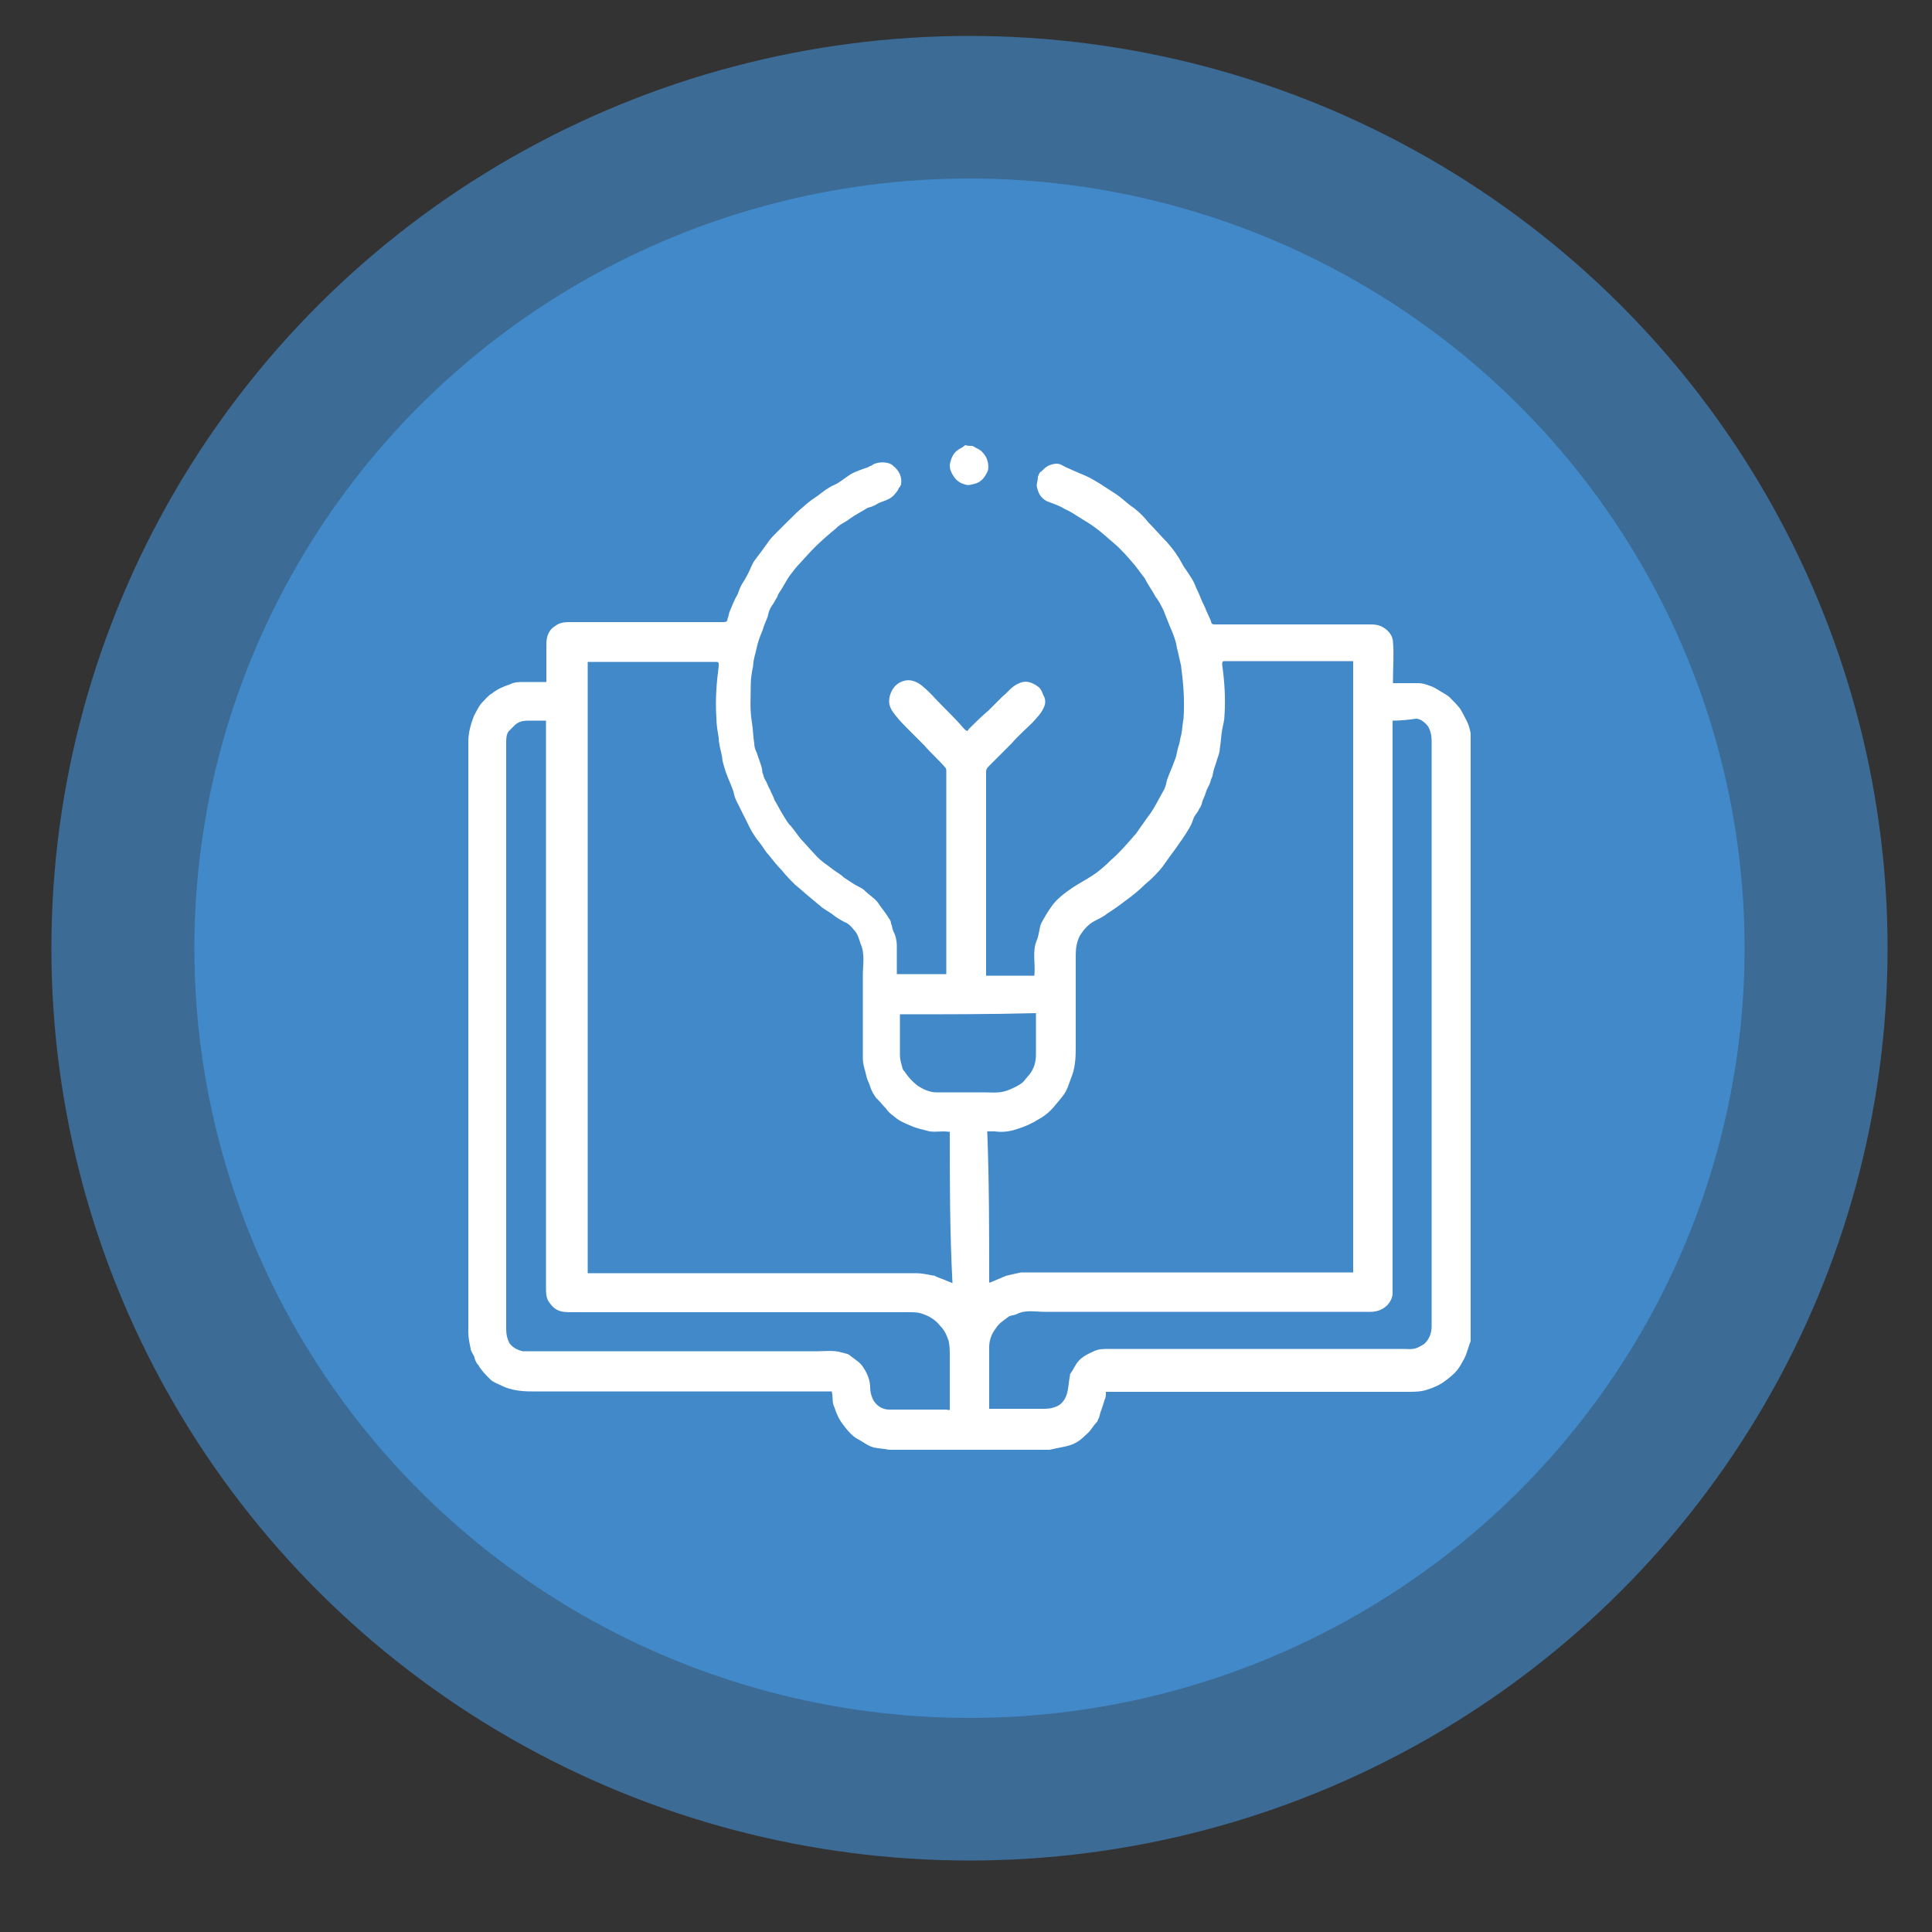
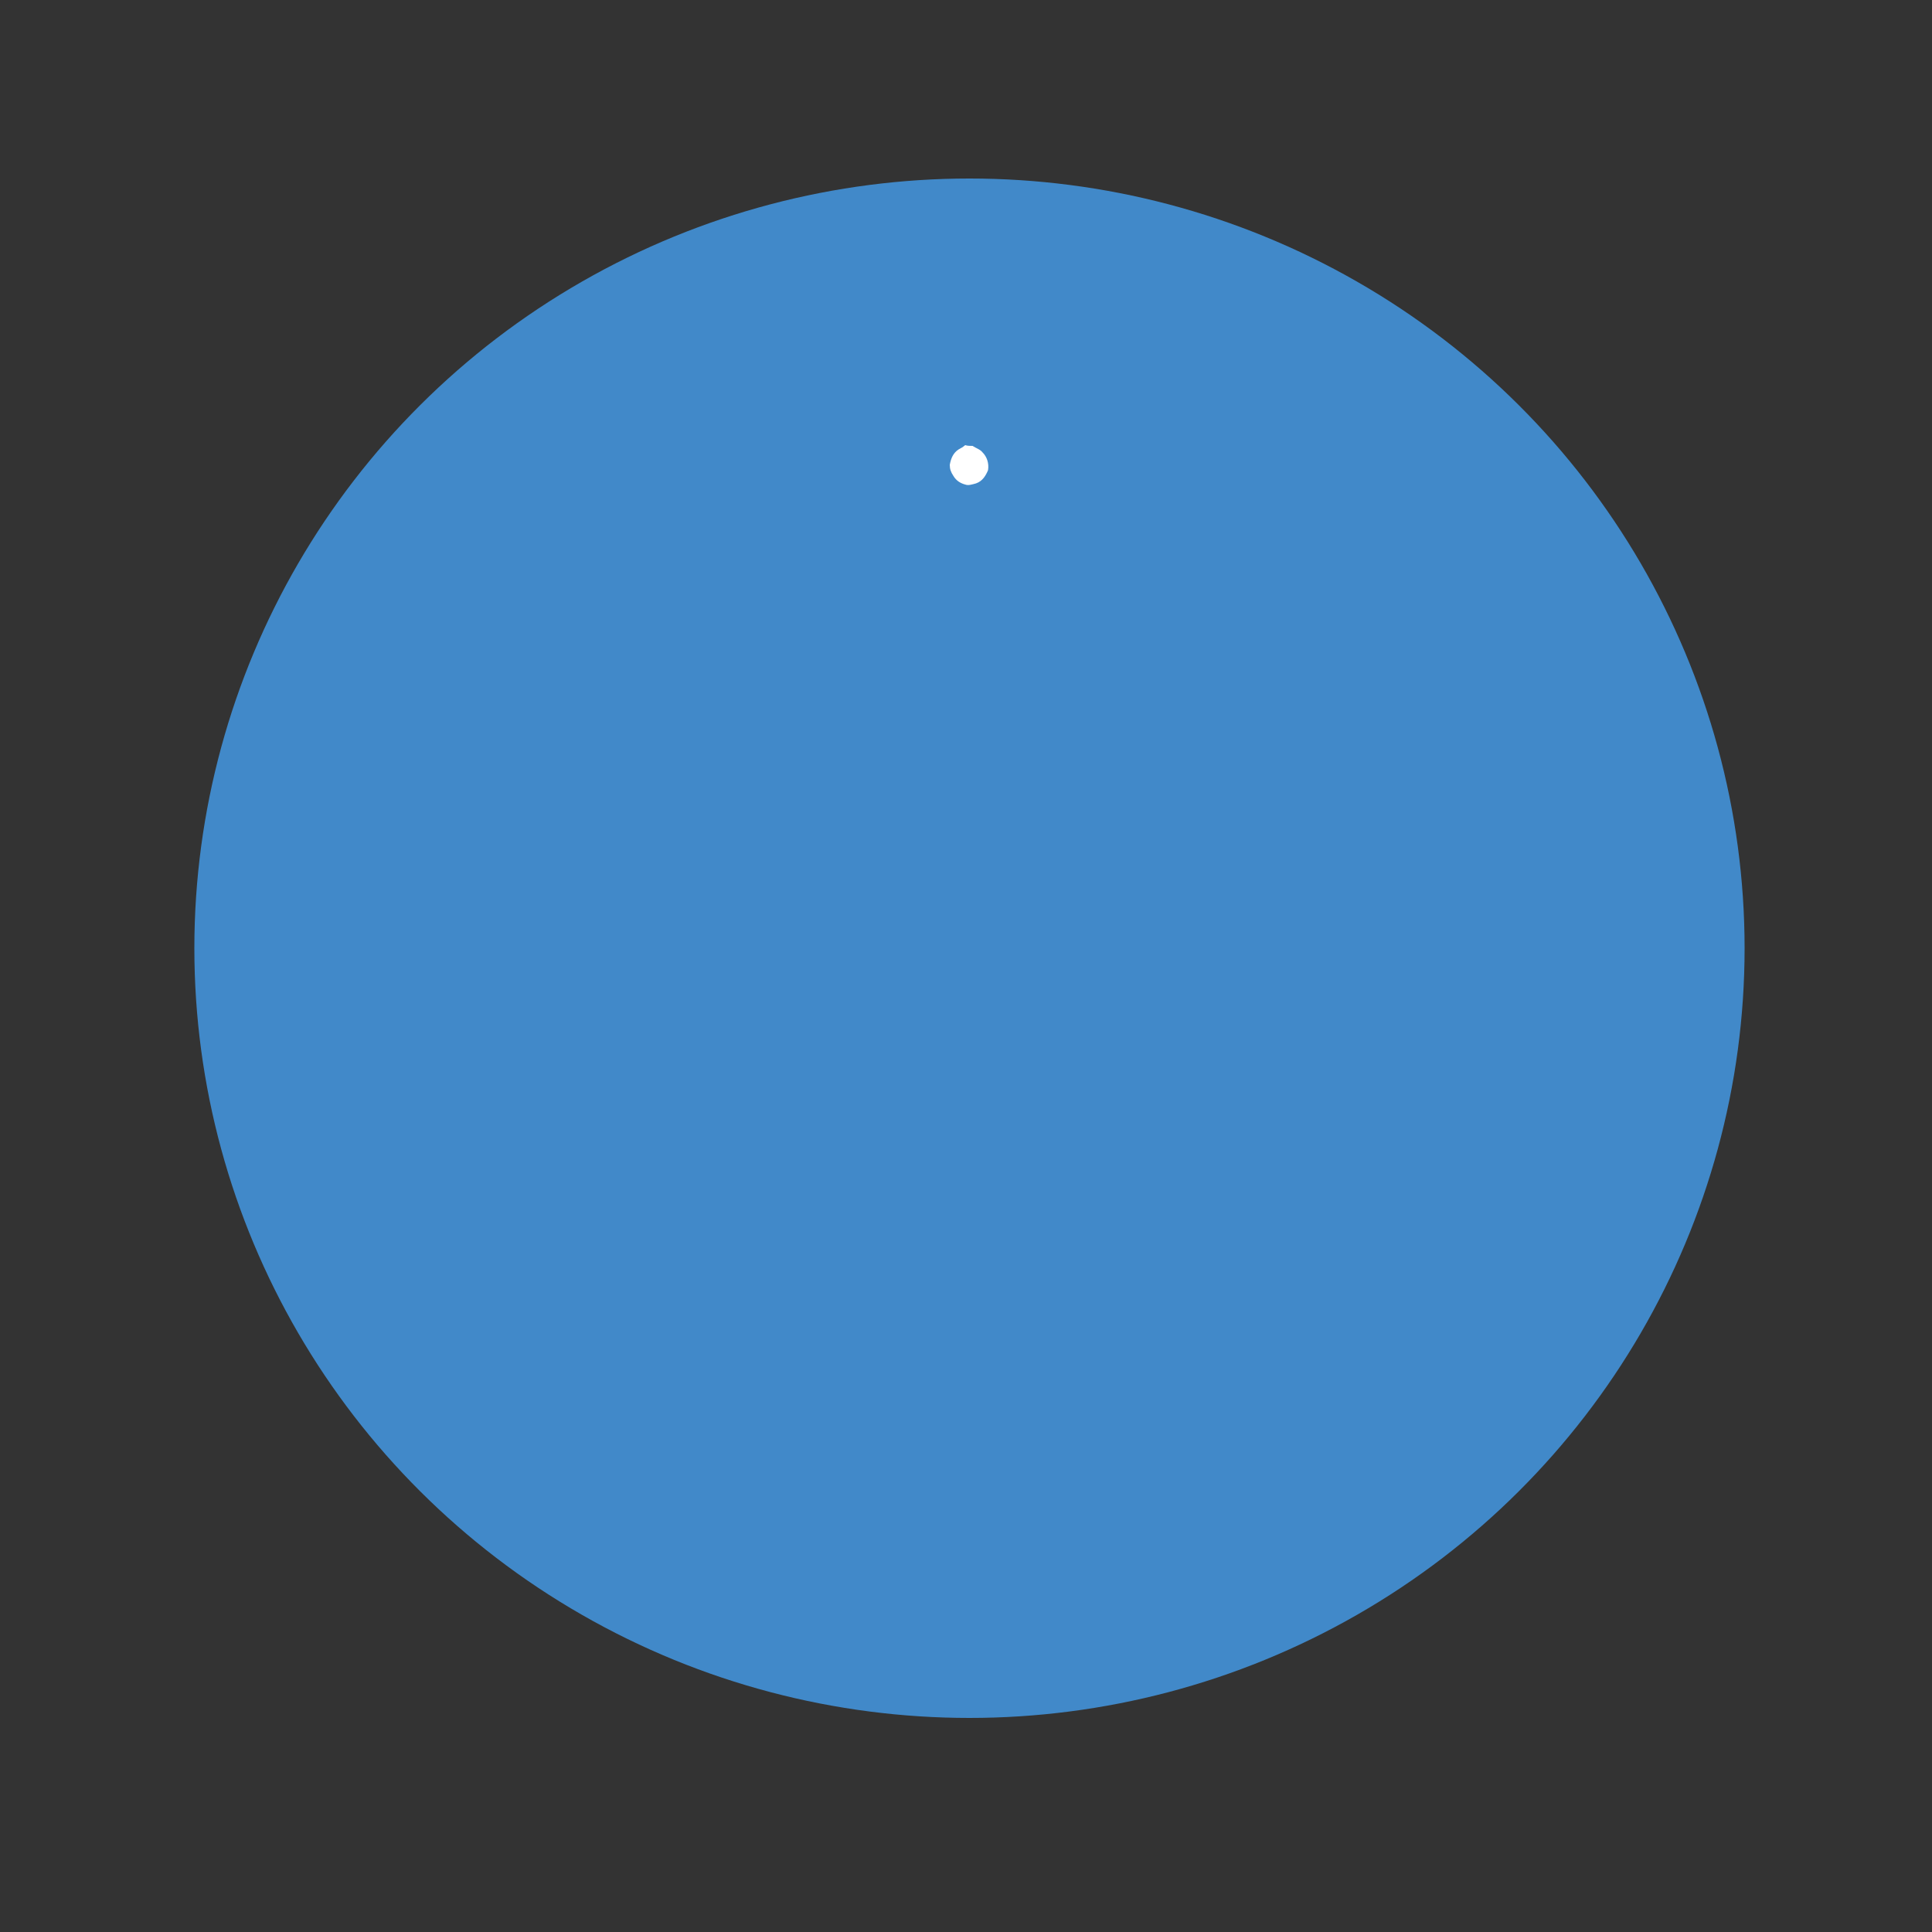
<svg xmlns="http://www.w3.org/2000/svg" version="1.1" id="Layer_1" x="0px" y="0px" viewBox="0 0 50 50" style="enable-background:new 0 0 50 50;" xml:space="preserve">
  <rect x="0" y="0" width="50" height="50" fill="#333333" stroke="none" />
  <style type="text/css">
	.st0{opacity:0.65;fill:#4189C9;enable-background:new    ;}
	.st1{fill:#4189C9;}
	.st2{fill:#FFFFFF;}
</style>
  <g id="Group_219" transform="translate(-678 -502)">
-     <ellipse id="Ellipse_71" class="st0" cx="703.09" cy="526.54" rx="23.76" ry="23.61" />
    <ellipse id="Ellipse_70" class="st1" cx="703.09" cy="526.54" rx="20.06" ry="19.92" />
  </g>
  <g>
-     <path class="st2" d="M27.11,37.52c-1.34,0-2.67,0-4.01,0c-0.03,0-0.06,0-0.09,0c-0.14-0.03-0.26-0.03-0.4-0.06   c-0.11-0.03-0.2-0.09-0.28-0.14c-0.09-0.06-0.17-0.09-0.23-0.14c-0.11-0.09-0.2-0.2-0.28-0.31c-0.11-0.14-0.17-0.28-0.23-0.46   c-0.06-0.11-0.03-0.26-0.06-0.37v-0.03c-0.03,0-0.09,0-0.11,0c-2.56,0-5.09,0-7.65,0c-0.28,0-0.54-0.03-0.77-0.14   c-0.11-0.06-0.23-0.09-0.31-0.17c-0.11-0.11-0.23-0.23-0.31-0.37c-0.06-0.06-0.09-0.14-0.11-0.23c-0.03-0.06-0.09-0.14-0.09-0.2   c-0.03-0.14-0.06-0.28-0.06-0.43c0-5.09,0-10.19,0-15.28c0-0.23,0.06-0.43,0.14-0.65c0.06-0.11,0.11-0.23,0.2-0.34   c0.09-0.09,0.17-0.2,0.28-0.26c0.14-0.11,0.28-0.17,0.46-0.23c0.11-0.06,0.23-0.06,0.37-0.06c0.17,0,0.31,0,0.48,0   c0.03,0,0.06,0,0.09,0c0-0.03,0-0.06,0-0.09c0-0.28,0-0.54,0-0.83c0-0.14,0-0.26,0.09-0.4c0.06-0.09,0.11-0.11,0.2-0.17   c0.11-0.06,0.23-0.06,0.34-0.06c1.31,0,2.65,0,3.95,0c0.09,0,0.11-0.03,0.11-0.09c0.03-0.06,0.03-0.14,0.06-0.2   c0.06-0.14,0.11-0.28,0.2-0.43c0.03-0.09,0.06-0.17,0.11-0.26c0.09-0.14,0.17-0.28,0.23-0.43c0.03-0.06,0.06-0.14,0.11-0.2   c0.11-0.14,0.23-0.31,0.34-0.46c0.06-0.09,0.11-0.14,0.17-0.2c0.11-0.11,0.23-0.23,0.34-0.34c0.14-0.14,0.28-0.28,0.43-0.4   c0.11-0.11,0.26-0.2,0.37-0.28c0.11-0.09,0.26-0.2,0.4-0.26c0.14-0.06,0.26-0.17,0.4-0.26c0.14-0.09,0.31-0.14,0.48-0.2   c0.03-0.03,0.09-0.03,0.11-0.06c0.14-0.09,0.43-0.09,0.54,0.03c0.14,0.11,0.23,0.28,0.2,0.46c0,0.03-0.03,0.09-0.06,0.11   c-0.03,0.09-0.09,0.14-0.14,0.2c-0.11,0.11-0.28,0.14-0.4,0.2c-0.09,0.06-0.17,0.09-0.26,0.11c-0.14,0.09-0.31,0.17-0.46,0.28   c-0.11,0.09-0.26,0.14-0.37,0.26c-0.17,0.14-0.37,0.31-0.54,0.48c-0.14,0.14-0.26,0.28-0.4,0.43c-0.09,0.09-0.17,0.2-0.23,0.28   c-0.09,0.11-0.14,0.23-0.23,0.37c-0.03,0.06-0.09,0.11-0.11,0.2c-0.06,0.09-0.09,0.17-0.14,0.23c-0.06,0.09-0.09,0.17-0.11,0.28   c-0.03,0.09-0.06,0.14-0.09,0.23c-0.03,0.06-0.03,0.11-0.06,0.17c-0.06,0.14-0.11,0.28-0.14,0.43c-0.03,0.14-0.09,0.31-0.09,0.46   c-0.03,0.14-0.06,0.31-0.06,0.46c0,0.34-0.03,0.65,0.03,1c0.03,0.17,0.03,0.37,0.06,0.54c0,0.09,0.03,0.17,0.06,0.23   c0.03,0.09,0.06,0.17,0.09,0.26c0.03,0.09,0.06,0.17,0.06,0.26c0.03,0.06,0.03,0.11,0.06,0.17c0.06,0.09,0.09,0.2,0.14,0.28   c0.03,0.09,0.09,0.17,0.11,0.26c0.09,0.14,0.14,0.26,0.23,0.4c0.06,0.09,0.11,0.2,0.2,0.28c0.09,0.11,0.17,0.23,0.26,0.34   c0.11,0.11,0.23,0.26,0.34,0.37c0.09,0.11,0.2,0.2,0.31,0.28c0.09,0.06,0.14,0.11,0.23,0.17c0.09,0.06,0.17,0.11,0.23,0.17   c0.09,0.06,0.17,0.11,0.26,0.17c0.09,0.06,0.2,0.09,0.28,0.17c0.11,0.11,0.26,0.2,0.34,0.31c0.09,0.14,0.2,0.26,0.28,0.4   c0.03,0.03,0.06,0.09,0.06,0.14c0.03,0.06,0.03,0.14,0.06,0.2c0.06,0.11,0.09,0.26,0.09,0.37s0,0.23,0,0.34c0,0.14,0,0.26,0,0.4   c0.43,0,0.85,0,1.28,0c0-0.06,0-0.09,0-0.11c0-1.37,0-2.73,0-4.1c0-0.34,0-0.71,0-1.05c0-0.03,0-0.06-0.03-0.09   c-0.17-0.2-0.37-0.37-0.54-0.57c-0.11-0.11-0.26-0.26-0.37-0.37c-0.14-0.14-0.26-0.26-0.37-0.4c-0.09-0.11-0.17-0.23-0.17-0.37   c0-0.11,0.03-0.2,0.09-0.31c0.09-0.14,0.2-0.2,0.34-0.23c0.17-0.03,0.34,0.06,0.46,0.17c0.17,0.14,0.31,0.31,0.46,0.46   c0.2,0.2,0.4,0.4,0.6,0.63c0.06,0.06,0.09,0.06,0.11,0c0.17-0.17,0.34-0.34,0.51-0.48c0.11-0.11,0.26-0.26,0.37-0.37   c0.14-0.11,0.23-0.26,0.43-0.34c0.2-0.09,0.37,0,0.51,0.11c0.06,0.06,0.09,0.14,0.11,0.2c0.06,0.09,0.06,0.2,0.03,0.28   c-0.06,0.17-0.2,0.31-0.31,0.43c-0.17,0.17-0.37,0.34-0.54,0.54c-0.2,0.2-0.4,0.4-0.57,0.57c-0.06,0.06-0.09,0.09-0.09,0.17   c0,1.74,0,3.44,0,5.18c0,0.03,0,0.06,0,0.09c0.43,0,0.85,0,1.25,0v-0.03c0.03-0.28-0.06-0.6,0.06-0.88   c0.06-0.14,0.06-0.28,0.11-0.43c0.09-0.17,0.17-0.31,0.28-0.46c0.14-0.2,0.34-0.34,0.54-0.48c0.17-0.11,0.34-0.2,0.51-0.31   c0.17-0.11,0.34-0.26,0.48-0.4c0.23-0.2,0.4-0.4,0.6-0.63c0.09-0.09,0.14-0.2,0.23-0.31c0.06-0.09,0.14-0.2,0.2-0.28   c0.06-0.09,0.09-0.14,0.14-0.23c0.06-0.11,0.11-0.2,0.17-0.31c0.06-0.09,0.09-0.2,0.11-0.31c0.06-0.17,0.14-0.34,0.2-0.51   c0.06-0.14,0.06-0.26,0.11-0.4c0.03-0.09,0.03-0.17,0.06-0.26c0.03-0.14,0.03-0.28,0.06-0.43c0.03-0.43,0-0.88-0.06-1.31v-0.03   c-0.03-0.14-0.06-0.26-0.09-0.4c-0.03-0.09-0.03-0.17-0.06-0.26c-0.03-0.11-0.09-0.26-0.14-0.37c-0.06-0.14-0.11-0.28-0.17-0.43   c-0.06-0.11-0.11-0.23-0.2-0.34c-0.09-0.17-0.2-0.31-0.28-0.48c-0.09-0.11-0.17-0.23-0.26-0.34c-0.17-0.2-0.34-0.4-0.54-0.57   c-0.17-0.14-0.31-0.28-0.48-0.4c-0.11-0.09-0.26-0.17-0.4-0.26s-0.26-0.17-0.4-0.23c-0.14-0.09-0.31-0.14-0.46-0.2   c-0.17-0.09-0.23-0.23-0.26-0.4c0-0.06,0.03-0.14,0.03-0.23c0.03-0.06,0.03-0.11,0.09-0.14c0.06-0.06,0.11-0.11,0.17-0.14   c0.06-0.03,0.14-0.06,0.23-0.06s0.17,0.06,0.23,0.09c0.14,0.06,0.31,0.14,0.46,0.2s0.28,0.14,0.43,0.23   c0.14,0.09,0.26,0.17,0.4,0.26c0.17,0.11,0.31,0.26,0.48,0.37c0.14,0.11,0.26,0.23,0.37,0.37c0.17,0.17,0.31,0.34,0.48,0.51   c0.09,0.11,0.2,0.23,0.26,0.34c0.09,0.11,0.14,0.26,0.23,0.37c0.09,0.14,0.2,0.28,0.26,0.46c0.09,0.17,0.14,0.34,0.23,0.51   c0.03,0.06,0.03,0.09,0.06,0.14c0.03,0.06,0.06,0.14,0.09,0.2c0.03,0.11,0.03,0.11,0.14,0.11c1.31,0,2.65,0,3.95,0   c0.14,0,0.26,0,0.4,0.09s0.23,0.23,0.23,0.37c0.03,0.31,0,0.65,0,0.97c0,0.03,0,0.06,0,0.09c0.06,0,0.09,0,0.11,0   c0.17,0,0.37,0,0.54,0c0.11,0,0.2,0.03,0.28,0.06c0.11,0.03,0.2,0.09,0.28,0.14s0.2,0.11,0.26,0.17c0.09,0.09,0.17,0.17,0.26,0.28   c0.06,0.09,0.11,0.2,0.17,0.31c0.06,0.11,0.09,0.23,0.11,0.34c0,5.23,0,10.47,0,15.73c-0.06,0.14-0.09,0.31-0.17,0.46   c-0.06,0.11-0.11,0.2-0.17,0.28c-0.09,0.11-0.2,0.2-0.31,0.28c-0.14,0.11-0.28,0.17-0.46,0.23c-0.17,0.06-0.34,0.06-0.51,0.06   c-2.56,0-5.15,0-7.71,0c-0.03,0-0.06,0-0.11,0c0,0.09,0,0.14-0.03,0.2c-0.03,0.09-0.06,0.2-0.09,0.28   c-0.03,0.06-0.03,0.11-0.06,0.2c-0.03,0.03-0.03,0.09-0.06,0.11c-0.09,0.09-0.14,0.2-0.23,0.28s-0.17,0.17-0.28,0.23   c-0.09,0.06-0.2,0.09-0.28,0.11c-0.14,0.03-0.28,0.06-0.43,0.09C27.14,37.52,27.14,37.52,27.11,37.52z M24.58,29.29   c-0.03,0-0.03,0-0.03,0c-0.2-0.03-0.4,0.03-0.57-0.03c-0.11-0.03-0.26-0.06-0.37-0.11c-0.14-0.06-0.28-0.11-0.4-0.2   c-0.11-0.09-0.2-0.14-0.28-0.26c-0.09-0.09-0.17-0.2-0.26-0.28c-0.06-0.09-0.11-0.17-0.14-0.26c-0.03-0.11-0.09-0.2-0.11-0.31   c-0.03-0.14-0.09-0.28-0.09-0.46c0-0.71,0-1.42,0-2.13c0-0.28,0.06-0.57-0.06-0.83c-0.03-0.09-0.06-0.2-0.11-0.28   c-0.09-0.11-0.17-0.23-0.31-0.28c-0.11-0.06-0.2-0.11-0.31-0.2c-0.09-0.06-0.17-0.11-0.26-0.17c-0.11-0.09-0.2-0.17-0.31-0.26   c-0.14-0.11-0.26-0.23-0.4-0.34c-0.11-0.11-0.23-0.23-0.34-0.37c-0.11-0.11-0.23-0.26-0.34-0.4c-0.09-0.09-0.14-0.2-0.23-0.31   s-0.17-0.23-0.23-0.34c-0.06-0.11-0.11-0.23-0.17-0.34c-0.06-0.11-0.11-0.23-0.17-0.34c-0.06-0.11-0.09-0.2-0.11-0.31   c-0.06-0.17-0.14-0.34-0.2-0.51c-0.03-0.11-0.09-0.26-0.09-0.37c-0.03-0.17-0.09-0.34-0.09-0.51c-0.03-0.17-0.06-0.34-0.06-0.51   c-0.03-0.46,0-0.88,0.06-1.34c0-0.11,0-0.11-0.09-0.11c-1.08,0-2.13,0-3.21,0c-0.03,0-0.06,0-0.09,0c0,5.29,0,10.56,0,15.82   c0.06,0,0.09,0,0.11,0c2.79,0,5.6,0,8.39,0c0.14,0,0.28,0.03,0.43,0.06c0,0,0,0,0.03,0c0.11,0.06,0.23,0.09,0.34,0.14   c0.06,0.03,0.09,0.03,0.14,0.06C24.58,31.88,24.58,30.6,24.58,29.29z M25.6,33.19c0.03,0,0.03,0,0.03,0   c0.14-0.06,0.26-0.11,0.4-0.17c0.11-0.03,0.26-0.06,0.4-0.09c0.09,0,0.14,0,0.23,0c2.76,0,5.49,0,8.25,0c0.03,0,0.09,0,0.11,0   c0-5.29,0-10.56,0-15.82c-0.03,0-0.03,0-0.03,0c-1.11,0-2.22,0-3.3,0c-0.06,0-0.06,0.03-0.06,0.09c0.06,0.43,0.09,0.88,0.06,1.31   c0,0.11-0.03,0.23-0.06,0.37c-0.03,0.17-0.03,0.31-0.06,0.48c0,0.09-0.03,0.17-0.06,0.26c-0.03,0.09-0.06,0.2-0.09,0.28   s-0.03,0.17-0.06,0.23c-0.03,0.06-0.03,0.11-0.06,0.17c-0.03,0.06-0.06,0.11-0.09,0.2c-0.03,0.11-0.09,0.2-0.11,0.31   c-0.03,0.06-0.03,0.09-0.06,0.11c-0.03,0.09-0.09,0.14-0.14,0.23c-0.03,0.09-0.06,0.17-0.11,0.26c-0.11,0.2-0.26,0.4-0.4,0.6   c-0.11,0.14-0.2,0.28-0.31,0.43c-0.14,0.17-0.28,0.31-0.46,0.46c-0.14,0.14-0.31,0.28-0.48,0.4c-0.14,0.11-0.31,0.23-0.48,0.34   c-0.11,0.09-0.23,0.14-0.34,0.2c-0.17,0.09-0.28,0.23-0.37,0.37c-0.09,0.17-0.11,0.34-0.11,0.51c0,0.77,0,1.54,0,2.3   c0,0.28,0,0.54-0.09,0.8c-0.06,0.14-0.09,0.28-0.17,0.43c-0.06,0.11-0.17,0.23-0.26,0.34c-0.11,0.14-0.26,0.28-0.43,0.37   c-0.17,0.11-0.37,0.2-0.57,0.26c-0.17,0.06-0.37,0.09-0.57,0.06c-0.06,0-0.14,0-0.2,0C25.6,30.6,25.6,31.88,25.6,33.19z    M24.58,36.49c0-0.03,0-0.09,0-0.11c0-0.43,0-0.88,0-1.31c0-0.11,0-0.23-0.03-0.37c-0.06-0.17-0.11-0.28-0.23-0.4   c-0.11-0.14-0.26-0.23-0.4-0.28c-0.14-0.06-0.26-0.06-0.4-0.06c-2.9,0-5.83,0-8.73,0c-0.11,0-0.26,0-0.37-0.06   c-0.11-0.06-0.17-0.14-0.23-0.23c-0.06-0.11-0.06-0.23-0.06-0.34c0-4.87,0-9.7,0-14.57c0-0.03,0-0.09,0-0.11c-0.14,0-0.28,0-0.4,0   c-0.14,0-0.28,0-0.4,0.11c-0.06,0.06-0.11,0.11-0.17,0.17c-0.06,0.09-0.06,0.2-0.06,0.31c0,5.06,0,10.1,0,15.16   c0,0.14,0.03,0.26,0.09,0.37c0.09,0.11,0.2,0.17,0.34,0.2c0.06,0,0.11,0,0.17,0c2.48,0,4.98,0,7.45,0c0.2,0,0.43-0.03,0.63,0.03   c0.09,0.03,0.17,0.03,0.23,0.09c0.11,0.09,0.26,0.17,0.34,0.31c0.11,0.17,0.17,0.34,0.17,0.51c0,0.11,0.03,0.23,0.09,0.34   c0.09,0.14,0.23,0.23,0.4,0.23c0.48,0,1,0,1.48,0C24.52,36.49,24.55,36.49,24.58,36.49z M36.04,18.65c0,0.06,0,0.09,0,0.11   c0,4.87,0,9.7,0,14.57c0,0.06,0,0.11,0,0.14c0,0.11-0.06,0.23-0.14,0.31c-0.11,0.11-0.26,0.17-0.43,0.17c-2.82,0-5.6,0-8.42,0   c-0.26,0-0.51-0.06-0.74,0.06c-0.06,0.03-0.14,0.03-0.2,0.06c-0.11,0.09-0.26,0.17-0.34,0.31c-0.11,0.14-0.17,0.31-0.17,0.48   c0,0.51,0,1.02,0,1.54c0,0.03,0,0.03,0,0.06c0.03,0,0.06,0,0.09,0c0.46,0,0.88,0,1.34,0c0.14,0,0.26-0.03,0.37-0.09   c0.14-0.09,0.2-0.23,0.23-0.37c0.03-0.14,0.03-0.26,0.06-0.4v-0.03c0.06-0.09,0.09-0.14,0.14-0.23c0.11-0.2,0.28-0.28,0.48-0.37   c0.11-0.06,0.26-0.06,0.4-0.06c2.53,0,5.06,0,7.6,0c0.14,0,0.28,0.03,0.43-0.06c0.06-0.03,0.11-0.06,0.14-0.09   c0.11-0.11,0.17-0.26,0.17-0.43c0-5.06,0-10.1,0-15.16c0-0.14-0.03-0.26-0.09-0.37c-0.09-0.11-0.2-0.2-0.31-0.2   C36.44,18.63,36.24,18.65,36.04,18.65z M23.29,26.25c0,0.03,0,0.06,0,0.06c0,0.34,0,0.68,0,1c0,0.11,0.03,0.2,0.06,0.31   c0,0.03,0.03,0.09,0.06,0.11c0.09,0.14,0.2,0.26,0.34,0.37c0.14,0.09,0.31,0.17,0.48,0.17c0.4,0,0.83,0,1.22,0   c0.23,0,0.43,0.03,0.65-0.06c0.14-0.06,0.26-0.11,0.37-0.2c0.06-0.06,0.11-0.14,0.17-0.2c0.11-0.14,0.17-0.31,0.17-0.51   c0-0.34,0-0.68,0-1.02c0-0.03,0-0.03,0-0.06C25.66,26.25,24.49,26.25,23.29,26.25z" />
    <path class="st2" d="M25.17,11.54c0.09,0.06,0.2,0.09,0.26,0.17c0.11,0.11,0.17,0.28,0.14,0.46c-0.06,0.14-0.14,0.28-0.31,0.34   c-0.11,0.03-0.2,0.06-0.28,0.03c-0.11-0.03-0.23-0.09-0.31-0.23c-0.06-0.09-0.09-0.17-0.09-0.28c0.03-0.17,0.09-0.31,0.23-0.4   c0.06-0.03,0.11-0.06,0.17-0.11C25.03,11.54,25.12,11.54,25.17,11.54z" />
  </g>
</svg>